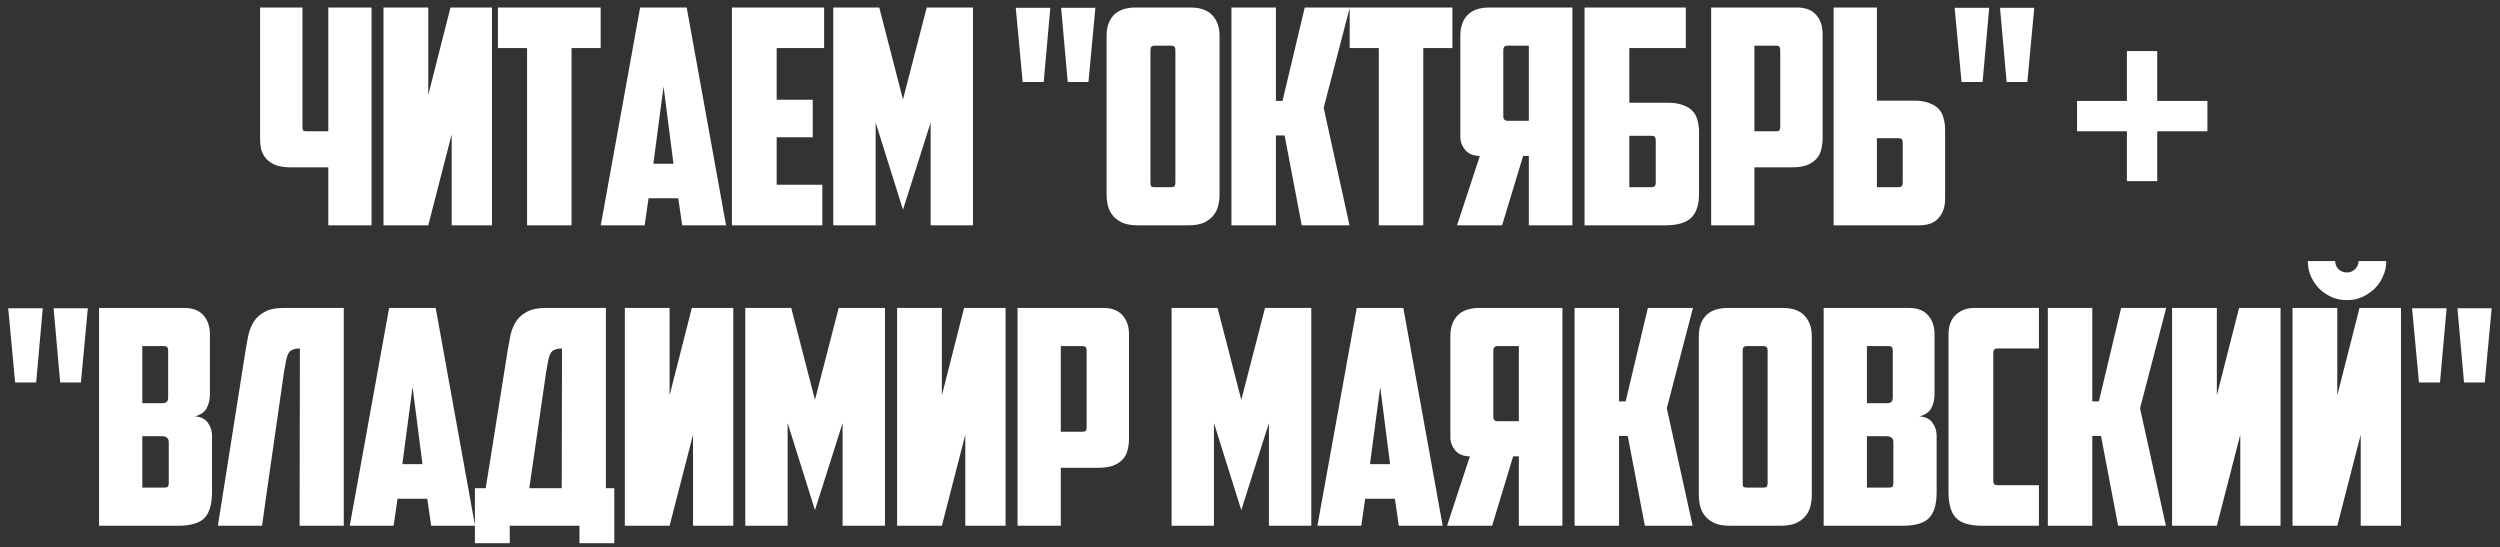
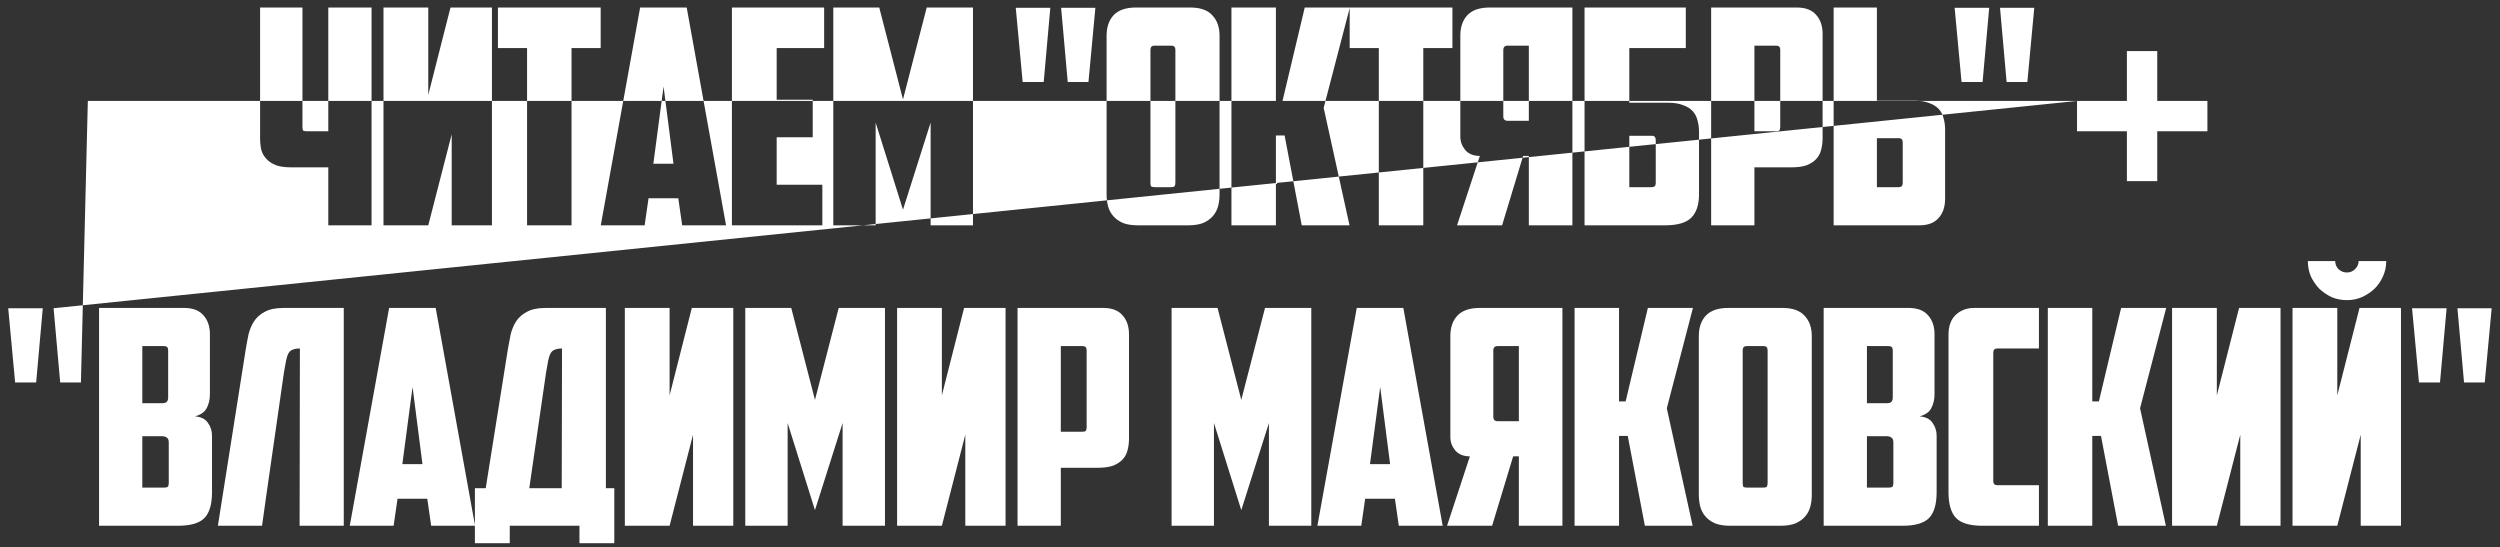
<svg xmlns="http://www.w3.org/2000/svg" width="233" height="51" viewBox="0 0 233 51" fill="none">
  <rect x="0" y="0" width="233" height="51" fill="#333333" stroke="none" />
-   <path d="M28.189 0.7V11.816C28.189 11.965 28.208 12.077 28.245 12.152C28.301 12.208 28.413 12.236 28.581 12.236H30.597V0.7H34.629V21H30.597V15.596H27.125C26.565 15.596 26.099 15.531 25.725 15.4C25.352 15.251 25.053 15.055 24.829 14.812C24.605 14.569 24.447 14.289 24.353 13.972C24.279 13.636 24.241 13.272 24.241 12.88V0.7H28.189ZM45.85 21H42.098V12.516L39.914 21H35.742V0.7H39.914V8.848L41.986 0.7H45.85V21ZM55.983 0.7V4.48H53.267V21H49.123V4.48H46.407V0.7H55.983ZM60.444 18.48L60.08 21H55.992L59.66 0.7H64L67.668 21H63.58L63.216 18.48H60.444ZM60.892 15.26H62.768L61.844 8.064L60.892 15.26ZM68.214 0.7H76.81V4.48H72.386V9.296H75.746V12.796H72.386V17.22H76.642V21H68.214V0.7ZM81.61 11.424V21H77.662V0.7H81.946L84.158 9.268L86.37 0.7H90.682V21H86.734V11.424L84.158 19.544L81.61 11.424ZM98.897 0.728H102.089L101.445 7.644H99.513L98.897 0.728ZM94.669 0.728H97.889L97.273 7.644H95.313L94.669 0.728ZM107.586 4.256C107.344 4.256 107.222 4.387 107.222 4.648V17.024C107.222 17.173 107.241 17.285 107.278 17.36C107.334 17.416 107.446 17.444 107.614 17.444H109.154C109.322 17.444 109.425 17.416 109.462 17.36C109.518 17.285 109.546 17.173 109.546 17.024V4.648C109.546 4.387 109.425 4.256 109.182 4.256H107.586ZM113.662 18.116C113.662 18.508 113.616 18.881 113.522 19.236C113.429 19.572 113.27 19.871 113.046 20.132C112.822 20.393 112.524 20.608 112.15 20.776C111.777 20.925 111.31 21 110.75 21H106.046C105.486 21 105.02 20.925 104.646 20.776C104.273 20.608 103.974 20.393 103.75 20.132C103.526 19.871 103.368 19.572 103.274 19.236C103.181 18.881 103.134 18.508 103.134 18.116V3.332C103.134 2.529 103.349 1.895 103.778 1.428C104.226 0.943 104.926 0.7 105.878 0.7H110.918C111.87 0.7 112.561 0.943 112.99 1.428C113.438 1.895 113.662 2.529 113.662 3.332V18.116ZM118.914 9.408H119.53L121.602 0.7H125.802L123.366 10.052L125.774 21H121.322L119.726 12.628H118.914V21H114.77V0.7H118.914V9.408ZM135.366 0.7V4.48H132.65V21H128.506V4.48H125.79V0.7H135.366ZM136.103 3.332C136.103 2.529 136.318 1.895 136.747 1.428C137.195 0.943 137.895 0.7 138.847 0.7H146.547V21H142.487V14.532H141.955L139.995 21H135.795L137.923 14.532C137.326 14.532 136.868 14.345 136.551 13.972C136.252 13.599 136.103 13.188 136.103 12.74V3.332ZM140.499 4.256C140.238 4.256 140.107 4.396 140.107 4.676V10.836C140.107 11.116 140.238 11.256 140.499 11.256H142.487V4.256H140.499ZM147.68 0.7H157.116V4.48H151.852V9.576H155.464C156.024 9.576 156.49 9.651 156.864 9.8C157.237 9.931 157.536 10.117 157.76 10.36C157.984 10.603 158.133 10.892 158.208 11.228C158.301 11.545 158.348 11.9 158.348 12.292V18.116C158.348 19.087 158.105 19.815 157.62 20.3C157.134 20.767 156.322 21 155.184 21H147.68V0.7ZM153.952 17.444C154.194 17.444 154.316 17.313 154.316 17.052V13.076C154.316 12.927 154.288 12.824 154.232 12.768C154.194 12.693 154.092 12.656 153.924 12.656H151.852V17.444H153.952ZM163.511 4.256V12.236H165.527C165.695 12.236 165.798 12.208 165.835 12.152C165.891 12.077 165.919 11.965 165.919 11.816V4.648C165.919 4.387 165.798 4.256 165.555 4.256H163.511ZM167.459 0.7C168.262 0.7 168.859 0.924 169.251 1.372C169.662 1.82 169.867 2.417 169.867 3.164V12.88C169.867 13.272 169.82 13.636 169.727 13.972C169.652 14.289 169.503 14.569 169.279 14.812C169.055 15.055 168.756 15.251 168.383 15.4C168.01 15.531 167.543 15.596 166.983 15.596H163.511V21H159.479V0.7H167.459ZM170.895 21V0.7H174.927V9.38H178.399C178.959 9.38 179.426 9.455 179.799 9.604C180.173 9.735 180.471 9.921 180.695 10.164C180.919 10.407 181.069 10.696 181.143 11.032C181.237 11.349 181.283 11.704 181.283 12.096V18.536C181.283 19.283 181.078 19.88 180.667 20.328C180.275 20.776 179.678 21 178.875 21H170.895ZM176.971 17.444C177.214 17.444 177.335 17.313 177.335 17.052V13.3C177.335 13.151 177.307 13.048 177.251 12.992C177.214 12.917 177.111 12.88 176.943 12.88H174.927V17.444H176.971ZM186.401 0.728H189.593L188.949 7.644H187.017L186.401 0.728ZM182.173 0.728H185.393L184.777 7.644H182.817L182.173 0.728ZM193.579 9.408H198.227V4.76H201.055V9.408H205.731V12.236H201.055V16.884H198.227V12.236H193.579V9.408ZM4.994 28.728H8.186L7.542 35.644H5.61L4.994 28.728ZM0.766 28.728H3.986L3.37 35.644H1.41L0.766 28.728ZM13.264 32.256V37.576H15.168C15.317 37.576 15.438 37.539 15.532 37.464C15.625 37.371 15.672 37.231 15.672 37.044V32.648C15.672 32.387 15.55 32.256 15.308 32.256H13.264ZM15.728 41.244C15.728 41.02 15.672 40.871 15.56 40.796C15.448 40.703 15.298 40.656 15.112 40.656H13.264V45.444H15.308C15.476 45.444 15.588 45.416 15.644 45.36C15.7 45.285 15.728 45.173 15.728 45.024V41.244ZM19.564 36.736C19.564 37.24 19.461 37.679 19.256 38.052C19.069 38.407 18.705 38.659 18.164 38.808C18.724 38.845 19.125 39.041 19.368 39.396C19.629 39.751 19.76 40.152 19.76 40.6V45.864C19.76 46.984 19.526 47.787 19.06 48.272C18.593 48.757 17.772 49 16.596 49H9.232V28.7H17.156C17.958 28.7 18.556 28.924 18.948 29.372C19.358 29.82 19.564 30.417 19.564 31.164V36.736ZM27.951 32.48C27.671 32.48 27.447 32.517 27.279 32.592C27.111 32.648 26.98 32.76 26.887 32.928C26.794 33.096 26.719 33.32 26.663 33.6C26.607 33.88 26.541 34.244 26.467 34.692L24.787 46.396L24.423 49H20.307L22.911 32.508C22.985 32.06 23.07 31.612 23.163 31.164C23.275 30.716 23.443 30.315 23.667 29.96C23.91 29.587 24.245 29.288 24.675 29.064C25.104 28.821 25.692 28.7 26.439 28.7H32.039V49H27.923L27.951 32.48ZM37.05 46.48L36.686 49H32.598L36.266 28.7H40.606L44.274 49H40.186L39.822 46.48H37.05ZM37.498 43.26H39.374L38.45 36.064L37.498 43.26ZM44.261 45.5H45.269L47.341 32.508C47.416 32.06 47.5 31.612 47.593 31.164C47.705 30.716 47.873 30.315 48.097 29.96C48.34 29.587 48.676 29.288 49.105 29.064C49.534 28.821 50.122 28.7 50.869 28.7H56.469V45.5H57.253V50.624H54.005V49H47.509V50.624H44.261V45.5ZM52.381 32.48C52.101 32.48 51.877 32.517 51.709 32.592C51.541 32.648 51.41 32.76 51.317 32.928C51.224 33.096 51.149 33.32 51.093 33.6C51.037 33.88 50.972 34.244 50.897 34.692L49.329 45.5H52.353L52.381 32.48ZM68.342 49H64.59V40.516L62.406 49H58.234V28.7H62.406V36.848L64.478 28.7H68.342V49ZM73.407 39.424V49H69.459V28.7H73.743L75.955 37.268L78.167 28.7H82.479V49H78.531V39.424L75.955 47.544L73.407 39.424ZM93.718 49H89.966V40.516L87.782 49H83.61V28.7H87.782V36.848L89.854 28.7H93.718V49ZM98.867 32.256V40.236H100.883C101.051 40.236 101.154 40.208 101.191 40.152C101.247 40.077 101.275 39.965 101.275 39.816V32.648C101.275 32.387 101.154 32.256 100.911 32.256H98.867ZM102.815 28.7C103.618 28.7 104.215 28.924 104.607 29.372C105.018 29.82 105.223 30.417 105.223 31.164V40.88C105.223 41.272 105.176 41.636 105.083 41.972C105.008 42.289 104.859 42.569 104.635 42.812C104.411 43.055 104.112 43.251 103.739 43.4C103.366 43.531 102.899 43.596 102.339 43.596H98.867V49H94.835V28.7H102.815ZM113.14 39.424V49H109.192V28.7H113.476L115.688 37.268L117.9 28.7H122.212V49H118.264V39.424L115.688 47.544L113.14 39.424ZM127.234 46.48L126.87 49H122.782L126.45 28.7H130.79L134.458 49H130.37L130.006 46.48H127.234ZM127.682 43.26H129.558L128.634 36.064L127.682 43.26ZM135.173 31.332C135.173 30.529 135.388 29.895 135.817 29.428C136.265 28.943 136.965 28.7 137.917 28.7H145.617V49H141.557V42.532H141.025L139.065 49H134.865L136.993 42.532C136.396 42.532 135.938 42.345 135.621 41.972C135.322 41.599 135.173 41.188 135.173 40.74V31.332ZM139.569 32.256C139.308 32.256 139.177 32.396 139.177 32.676V38.836C139.177 39.116 139.308 39.256 139.569 39.256H141.557V32.256H139.569ZM150.894 37.408H151.51L153.582 28.7H157.782L155.346 38.052L157.754 49H153.302L151.706 40.628H150.894V49H146.75V28.7H150.894V37.408ZM162.782 32.256C162.54 32.256 162.418 32.387 162.418 32.648V45.024C162.418 45.173 162.437 45.285 162.474 45.36C162.53 45.416 162.642 45.444 162.81 45.444H164.35C164.518 45.444 164.621 45.416 164.658 45.36C164.714 45.285 164.742 45.173 164.742 45.024V32.648C164.742 32.387 164.621 32.256 164.378 32.256H162.782ZM168.858 46.116C168.858 46.508 168.812 46.881 168.718 47.236C168.625 47.572 168.466 47.871 168.242 48.132C168.018 48.393 167.72 48.608 167.346 48.776C166.973 48.925 166.506 49 165.946 49H161.242C160.682 49 160.216 48.925 159.842 48.776C159.469 48.608 159.17 48.393 158.946 48.132C158.722 47.871 158.564 47.572 158.47 47.236C158.377 46.881 158.33 46.508 158.33 46.116V31.332C158.33 30.529 158.545 29.895 158.974 29.428C159.422 28.943 160.122 28.7 161.074 28.7H166.114C167.066 28.7 167.757 28.943 168.186 29.428C168.634 29.895 168.858 30.529 168.858 31.332V46.116ZM173.998 32.256V37.576H175.902C176.051 37.576 176.172 37.539 176.266 37.464C176.359 37.371 176.406 37.231 176.406 37.044V32.648C176.406 32.387 176.284 32.256 176.042 32.256H173.998ZM176.462 41.244C176.462 41.02 176.406 40.871 176.294 40.796C176.182 40.703 176.032 40.656 175.846 40.656H173.998V45.444H176.042C176.21 45.444 176.322 45.416 176.378 45.36C176.434 45.285 176.462 45.173 176.462 45.024V41.244ZM180.298 36.736C180.298 37.24 180.195 37.679 179.99 38.052C179.803 38.407 179.439 38.659 178.898 38.808C179.458 38.845 179.859 39.041 180.102 39.396C180.363 39.751 180.494 40.152 180.494 40.6V45.864C180.494 46.984 180.26 47.787 179.794 48.272C179.327 48.757 178.506 49 177.33 49H169.966V28.7H177.89C178.692 28.7 179.29 28.924 179.682 29.372C180.092 29.82 180.298 30.417 180.298 31.164V36.736ZM184.765 49C183.589 49 182.768 48.757 182.301 48.272C181.834 47.787 181.601 46.984 181.601 45.864V31.192C181.601 30.389 181.825 29.773 182.273 29.344C182.74 28.915 183.309 28.7 183.981 28.7H190.029V32.48H186.137C185.894 32.48 185.773 32.611 185.773 32.872V44.828C185.773 45.089 185.894 45.22 186.137 45.22H190.029V49H184.765ZM195.001 37.408H195.617L197.689 28.7H201.889L199.453 38.052L201.861 49H197.409L195.813 40.628H195.001V49H190.857V28.7H195.001V37.408ZM212.546 49H208.794V40.516L206.61 49H202.438V28.7H206.61V36.848L208.682 28.7H212.546V49ZM223.771 49H220.019V40.516L217.835 49H213.663V28.7H217.835V36.848L219.907 28.7H223.771V49ZM215.091 24.332H217.639C217.639 24.612 217.742 24.864 217.947 25.088C218.171 25.293 218.433 25.396 218.731 25.396C219.03 25.396 219.282 25.293 219.487 25.088C219.711 24.864 219.823 24.612 219.823 24.332H222.399C222.399 24.836 222.297 25.312 222.091 25.76C221.905 26.189 221.643 26.572 221.307 26.908C220.971 27.225 220.579 27.487 220.131 27.692C219.702 27.879 219.235 27.972 218.731 27.972C218.227 27.972 217.751 27.879 217.303 27.692C216.874 27.487 216.491 27.225 216.155 26.908C215.838 26.572 215.577 26.189 215.371 25.76C215.185 25.312 215.091 24.836 215.091 24.332ZM229.032 28.728H232.224L231.58 35.644H229.648L229.032 28.728ZM224.804 28.728H228.024L227.408 35.644H225.448L224.804 28.728Z" fill="white" />
+   <path d="M28.189 0.7V11.816C28.189 11.965 28.208 12.077 28.245 12.152C28.301 12.208 28.413 12.236 28.581 12.236H30.597V0.7H34.629V21H30.597V15.596H27.125C26.565 15.596 26.099 15.531 25.725 15.4C25.352 15.251 25.053 15.055 24.829 14.812C24.605 14.569 24.447 14.289 24.353 13.972C24.279 13.636 24.241 13.272 24.241 12.88V0.7H28.189ZM45.85 21H42.098V12.516L39.914 21H35.742V0.7H39.914V8.848L41.986 0.7H45.85V21ZM55.983 0.7V4.48H53.267V21H49.123V4.48H46.407V0.7H55.983ZM60.444 18.48L60.08 21H55.992L59.66 0.7H64L67.668 21H63.58L63.216 18.48H60.444ZM60.892 15.26H62.768L61.844 8.064L60.892 15.26ZM68.214 0.7H76.81V4.48H72.386V9.296H75.746V12.796H72.386V17.22H76.642V21H68.214V0.7ZM81.61 11.424V21H77.662V0.7H81.946L84.158 9.268L86.37 0.7H90.682V21H86.734V11.424L84.158 19.544L81.61 11.424ZM98.897 0.728H102.089L101.445 7.644H99.513L98.897 0.728ZM94.669 0.728H97.889L97.273 7.644H95.313L94.669 0.728ZM107.586 4.256C107.344 4.256 107.222 4.387 107.222 4.648V17.024C107.222 17.173 107.241 17.285 107.278 17.36C107.334 17.416 107.446 17.444 107.614 17.444H109.154C109.322 17.444 109.425 17.416 109.462 17.36C109.518 17.285 109.546 17.173 109.546 17.024V4.648C109.546 4.387 109.425 4.256 109.182 4.256H107.586ZM113.662 18.116C113.662 18.508 113.616 18.881 113.522 19.236C113.429 19.572 113.27 19.871 113.046 20.132C112.822 20.393 112.524 20.608 112.15 20.776C111.777 20.925 111.31 21 110.75 21H106.046C105.486 21 105.02 20.925 104.646 20.776C104.273 20.608 103.974 20.393 103.75 20.132C103.526 19.871 103.368 19.572 103.274 19.236C103.181 18.881 103.134 18.508 103.134 18.116V3.332C103.134 2.529 103.349 1.895 103.778 1.428C104.226 0.943 104.926 0.7 105.878 0.7H110.918C111.87 0.7 112.561 0.943 112.99 1.428C113.438 1.895 113.662 2.529 113.662 3.332V18.116ZM118.914 9.408H119.53L121.602 0.7H125.802L123.366 10.052L125.774 21H121.322L119.726 12.628H118.914V21H114.77V0.7H118.914V9.408ZM135.366 0.7V4.48H132.65V21H128.506V4.48H125.79V0.7H135.366ZM136.103 3.332C136.103 2.529 136.318 1.895 136.747 1.428C137.195 0.943 137.895 0.7 138.847 0.7H146.547V21H142.487V14.532H141.955L139.995 21H135.795L137.923 14.532C137.326 14.532 136.868 14.345 136.551 13.972C136.252 13.599 136.103 13.188 136.103 12.74V3.332ZM140.499 4.256C140.238 4.256 140.107 4.396 140.107 4.676V10.836C140.107 11.116 140.238 11.256 140.499 11.256H142.487V4.256H140.499ZM147.68 0.7H157.116V4.48H151.852V9.576H155.464C156.024 9.576 156.49 9.651 156.864 9.8C157.237 9.931 157.536 10.117 157.76 10.36C157.984 10.603 158.133 10.892 158.208 11.228C158.301 11.545 158.348 11.9 158.348 12.292V18.116C158.348 19.087 158.105 19.815 157.62 20.3C157.134 20.767 156.322 21 155.184 21H147.68V0.7ZM153.952 17.444C154.194 17.444 154.316 17.313 154.316 17.052V13.076C154.316 12.927 154.288 12.824 154.232 12.768C154.194 12.693 154.092 12.656 153.924 12.656H151.852V17.444H153.952ZM163.511 4.256V12.236H165.527C165.695 12.236 165.798 12.208 165.835 12.152C165.891 12.077 165.919 11.965 165.919 11.816V4.648C165.919 4.387 165.798 4.256 165.555 4.256H163.511ZM167.459 0.7C168.262 0.7 168.859 0.924 169.251 1.372C169.662 1.82 169.867 2.417 169.867 3.164V12.88C169.867 13.272 169.82 13.636 169.727 13.972C169.652 14.289 169.503 14.569 169.279 14.812C169.055 15.055 168.756 15.251 168.383 15.4C168.01 15.531 167.543 15.596 166.983 15.596H163.511V21H159.479V0.7H167.459ZM170.895 21V0.7H174.927V9.38H178.399C178.959 9.38 179.426 9.455 179.799 9.604C180.173 9.735 180.471 9.921 180.695 10.164C180.919 10.407 181.069 10.696 181.143 11.032C181.237 11.349 181.283 11.704 181.283 12.096V18.536C181.283 19.283 181.078 19.88 180.667 20.328C180.275 20.776 179.678 21 178.875 21H170.895ZM176.971 17.444C177.214 17.444 177.335 17.313 177.335 17.052V13.3C177.335 13.151 177.307 13.048 177.251 12.992C177.214 12.917 177.111 12.88 176.943 12.88H174.927V17.444H176.971ZM186.401 0.728H189.593L188.949 7.644H187.017L186.401 0.728ZM182.173 0.728H185.393L184.777 7.644H182.817L182.173 0.728ZM193.579 9.408H198.227V4.76H201.055V9.408H205.731V12.236H201.055V16.884H198.227V12.236H193.579V9.408ZH8.186L7.542 35.644H5.61L4.994 28.728ZM0.766 28.728H3.986L3.37 35.644H1.41L0.766 28.728ZM13.264 32.256V37.576H15.168C15.317 37.576 15.438 37.539 15.532 37.464C15.625 37.371 15.672 37.231 15.672 37.044V32.648C15.672 32.387 15.55 32.256 15.308 32.256H13.264ZM15.728 41.244C15.728 41.02 15.672 40.871 15.56 40.796C15.448 40.703 15.298 40.656 15.112 40.656H13.264V45.444H15.308C15.476 45.444 15.588 45.416 15.644 45.36C15.7 45.285 15.728 45.173 15.728 45.024V41.244ZM19.564 36.736C19.564 37.24 19.461 37.679 19.256 38.052C19.069 38.407 18.705 38.659 18.164 38.808C18.724 38.845 19.125 39.041 19.368 39.396C19.629 39.751 19.76 40.152 19.76 40.6V45.864C19.76 46.984 19.526 47.787 19.06 48.272C18.593 48.757 17.772 49 16.596 49H9.232V28.7H17.156C17.958 28.7 18.556 28.924 18.948 29.372C19.358 29.82 19.564 30.417 19.564 31.164V36.736ZM27.951 32.48C27.671 32.48 27.447 32.517 27.279 32.592C27.111 32.648 26.98 32.76 26.887 32.928C26.794 33.096 26.719 33.32 26.663 33.6C26.607 33.88 26.541 34.244 26.467 34.692L24.787 46.396L24.423 49H20.307L22.911 32.508C22.985 32.06 23.07 31.612 23.163 31.164C23.275 30.716 23.443 30.315 23.667 29.96C23.91 29.587 24.245 29.288 24.675 29.064C25.104 28.821 25.692 28.7 26.439 28.7H32.039V49H27.923L27.951 32.48ZM37.05 46.48L36.686 49H32.598L36.266 28.7H40.606L44.274 49H40.186L39.822 46.48H37.05ZM37.498 43.26H39.374L38.45 36.064L37.498 43.26ZM44.261 45.5H45.269L47.341 32.508C47.416 32.06 47.5 31.612 47.593 31.164C47.705 30.716 47.873 30.315 48.097 29.96C48.34 29.587 48.676 29.288 49.105 29.064C49.534 28.821 50.122 28.7 50.869 28.7H56.469V45.5H57.253V50.624H54.005V49H47.509V50.624H44.261V45.5ZM52.381 32.48C52.101 32.48 51.877 32.517 51.709 32.592C51.541 32.648 51.41 32.76 51.317 32.928C51.224 33.096 51.149 33.32 51.093 33.6C51.037 33.88 50.972 34.244 50.897 34.692L49.329 45.5H52.353L52.381 32.48ZM68.342 49H64.59V40.516L62.406 49H58.234V28.7H62.406V36.848L64.478 28.7H68.342V49ZM73.407 39.424V49H69.459V28.7H73.743L75.955 37.268L78.167 28.7H82.479V49H78.531V39.424L75.955 47.544L73.407 39.424ZM93.718 49H89.966V40.516L87.782 49H83.61V28.7H87.782V36.848L89.854 28.7H93.718V49ZM98.867 32.256V40.236H100.883C101.051 40.236 101.154 40.208 101.191 40.152C101.247 40.077 101.275 39.965 101.275 39.816V32.648C101.275 32.387 101.154 32.256 100.911 32.256H98.867ZM102.815 28.7C103.618 28.7 104.215 28.924 104.607 29.372C105.018 29.82 105.223 30.417 105.223 31.164V40.88C105.223 41.272 105.176 41.636 105.083 41.972C105.008 42.289 104.859 42.569 104.635 42.812C104.411 43.055 104.112 43.251 103.739 43.4C103.366 43.531 102.899 43.596 102.339 43.596H98.867V49H94.835V28.7H102.815ZM113.14 39.424V49H109.192V28.7H113.476L115.688 37.268L117.9 28.7H122.212V49H118.264V39.424L115.688 47.544L113.14 39.424ZM127.234 46.48L126.87 49H122.782L126.45 28.7H130.79L134.458 49H130.37L130.006 46.48H127.234ZM127.682 43.26H129.558L128.634 36.064L127.682 43.26ZM135.173 31.332C135.173 30.529 135.388 29.895 135.817 29.428C136.265 28.943 136.965 28.7 137.917 28.7H145.617V49H141.557V42.532H141.025L139.065 49H134.865L136.993 42.532C136.396 42.532 135.938 42.345 135.621 41.972C135.322 41.599 135.173 41.188 135.173 40.74V31.332ZM139.569 32.256C139.308 32.256 139.177 32.396 139.177 32.676V38.836C139.177 39.116 139.308 39.256 139.569 39.256H141.557V32.256H139.569ZM150.894 37.408H151.51L153.582 28.7H157.782L155.346 38.052L157.754 49H153.302L151.706 40.628H150.894V49H146.75V28.7H150.894V37.408ZM162.782 32.256C162.54 32.256 162.418 32.387 162.418 32.648V45.024C162.418 45.173 162.437 45.285 162.474 45.36C162.53 45.416 162.642 45.444 162.81 45.444H164.35C164.518 45.444 164.621 45.416 164.658 45.36C164.714 45.285 164.742 45.173 164.742 45.024V32.648C164.742 32.387 164.621 32.256 164.378 32.256H162.782ZM168.858 46.116C168.858 46.508 168.812 46.881 168.718 47.236C168.625 47.572 168.466 47.871 168.242 48.132C168.018 48.393 167.72 48.608 167.346 48.776C166.973 48.925 166.506 49 165.946 49H161.242C160.682 49 160.216 48.925 159.842 48.776C159.469 48.608 159.17 48.393 158.946 48.132C158.722 47.871 158.564 47.572 158.47 47.236C158.377 46.881 158.33 46.508 158.33 46.116V31.332C158.33 30.529 158.545 29.895 158.974 29.428C159.422 28.943 160.122 28.7 161.074 28.7H166.114C167.066 28.7 167.757 28.943 168.186 29.428C168.634 29.895 168.858 30.529 168.858 31.332V46.116ZM173.998 32.256V37.576H175.902C176.051 37.576 176.172 37.539 176.266 37.464C176.359 37.371 176.406 37.231 176.406 37.044V32.648C176.406 32.387 176.284 32.256 176.042 32.256H173.998ZM176.462 41.244C176.462 41.02 176.406 40.871 176.294 40.796C176.182 40.703 176.032 40.656 175.846 40.656H173.998V45.444H176.042C176.21 45.444 176.322 45.416 176.378 45.36C176.434 45.285 176.462 45.173 176.462 45.024V41.244ZM180.298 36.736C180.298 37.24 180.195 37.679 179.99 38.052C179.803 38.407 179.439 38.659 178.898 38.808C179.458 38.845 179.859 39.041 180.102 39.396C180.363 39.751 180.494 40.152 180.494 40.6V45.864C180.494 46.984 180.26 47.787 179.794 48.272C179.327 48.757 178.506 49 177.33 49H169.966V28.7H177.89C178.692 28.7 179.29 28.924 179.682 29.372C180.092 29.82 180.298 30.417 180.298 31.164V36.736ZM184.765 49C183.589 49 182.768 48.757 182.301 48.272C181.834 47.787 181.601 46.984 181.601 45.864V31.192C181.601 30.389 181.825 29.773 182.273 29.344C182.74 28.915 183.309 28.7 183.981 28.7H190.029V32.48H186.137C185.894 32.48 185.773 32.611 185.773 32.872V44.828C185.773 45.089 185.894 45.22 186.137 45.22H190.029V49H184.765ZM195.001 37.408H195.617L197.689 28.7H201.889L199.453 38.052L201.861 49H197.409L195.813 40.628H195.001V49H190.857V28.7H195.001V37.408ZM212.546 49H208.794V40.516L206.61 49H202.438V28.7H206.61V36.848L208.682 28.7H212.546V49ZM223.771 49H220.019V40.516L217.835 49H213.663V28.7H217.835V36.848L219.907 28.7H223.771V49ZM215.091 24.332H217.639C217.639 24.612 217.742 24.864 217.947 25.088C218.171 25.293 218.433 25.396 218.731 25.396C219.03 25.396 219.282 25.293 219.487 25.088C219.711 24.864 219.823 24.612 219.823 24.332H222.399C222.399 24.836 222.297 25.312 222.091 25.76C221.905 26.189 221.643 26.572 221.307 26.908C220.971 27.225 220.579 27.487 220.131 27.692C219.702 27.879 219.235 27.972 218.731 27.972C218.227 27.972 217.751 27.879 217.303 27.692C216.874 27.487 216.491 27.225 216.155 26.908C215.838 26.572 215.577 26.189 215.371 25.76C215.185 25.312 215.091 24.836 215.091 24.332ZM229.032 28.728H232.224L231.58 35.644H229.648L229.032 28.728ZM224.804 28.728H228.024L227.408 35.644H225.448L224.804 28.728Z" fill="white" />
</svg>